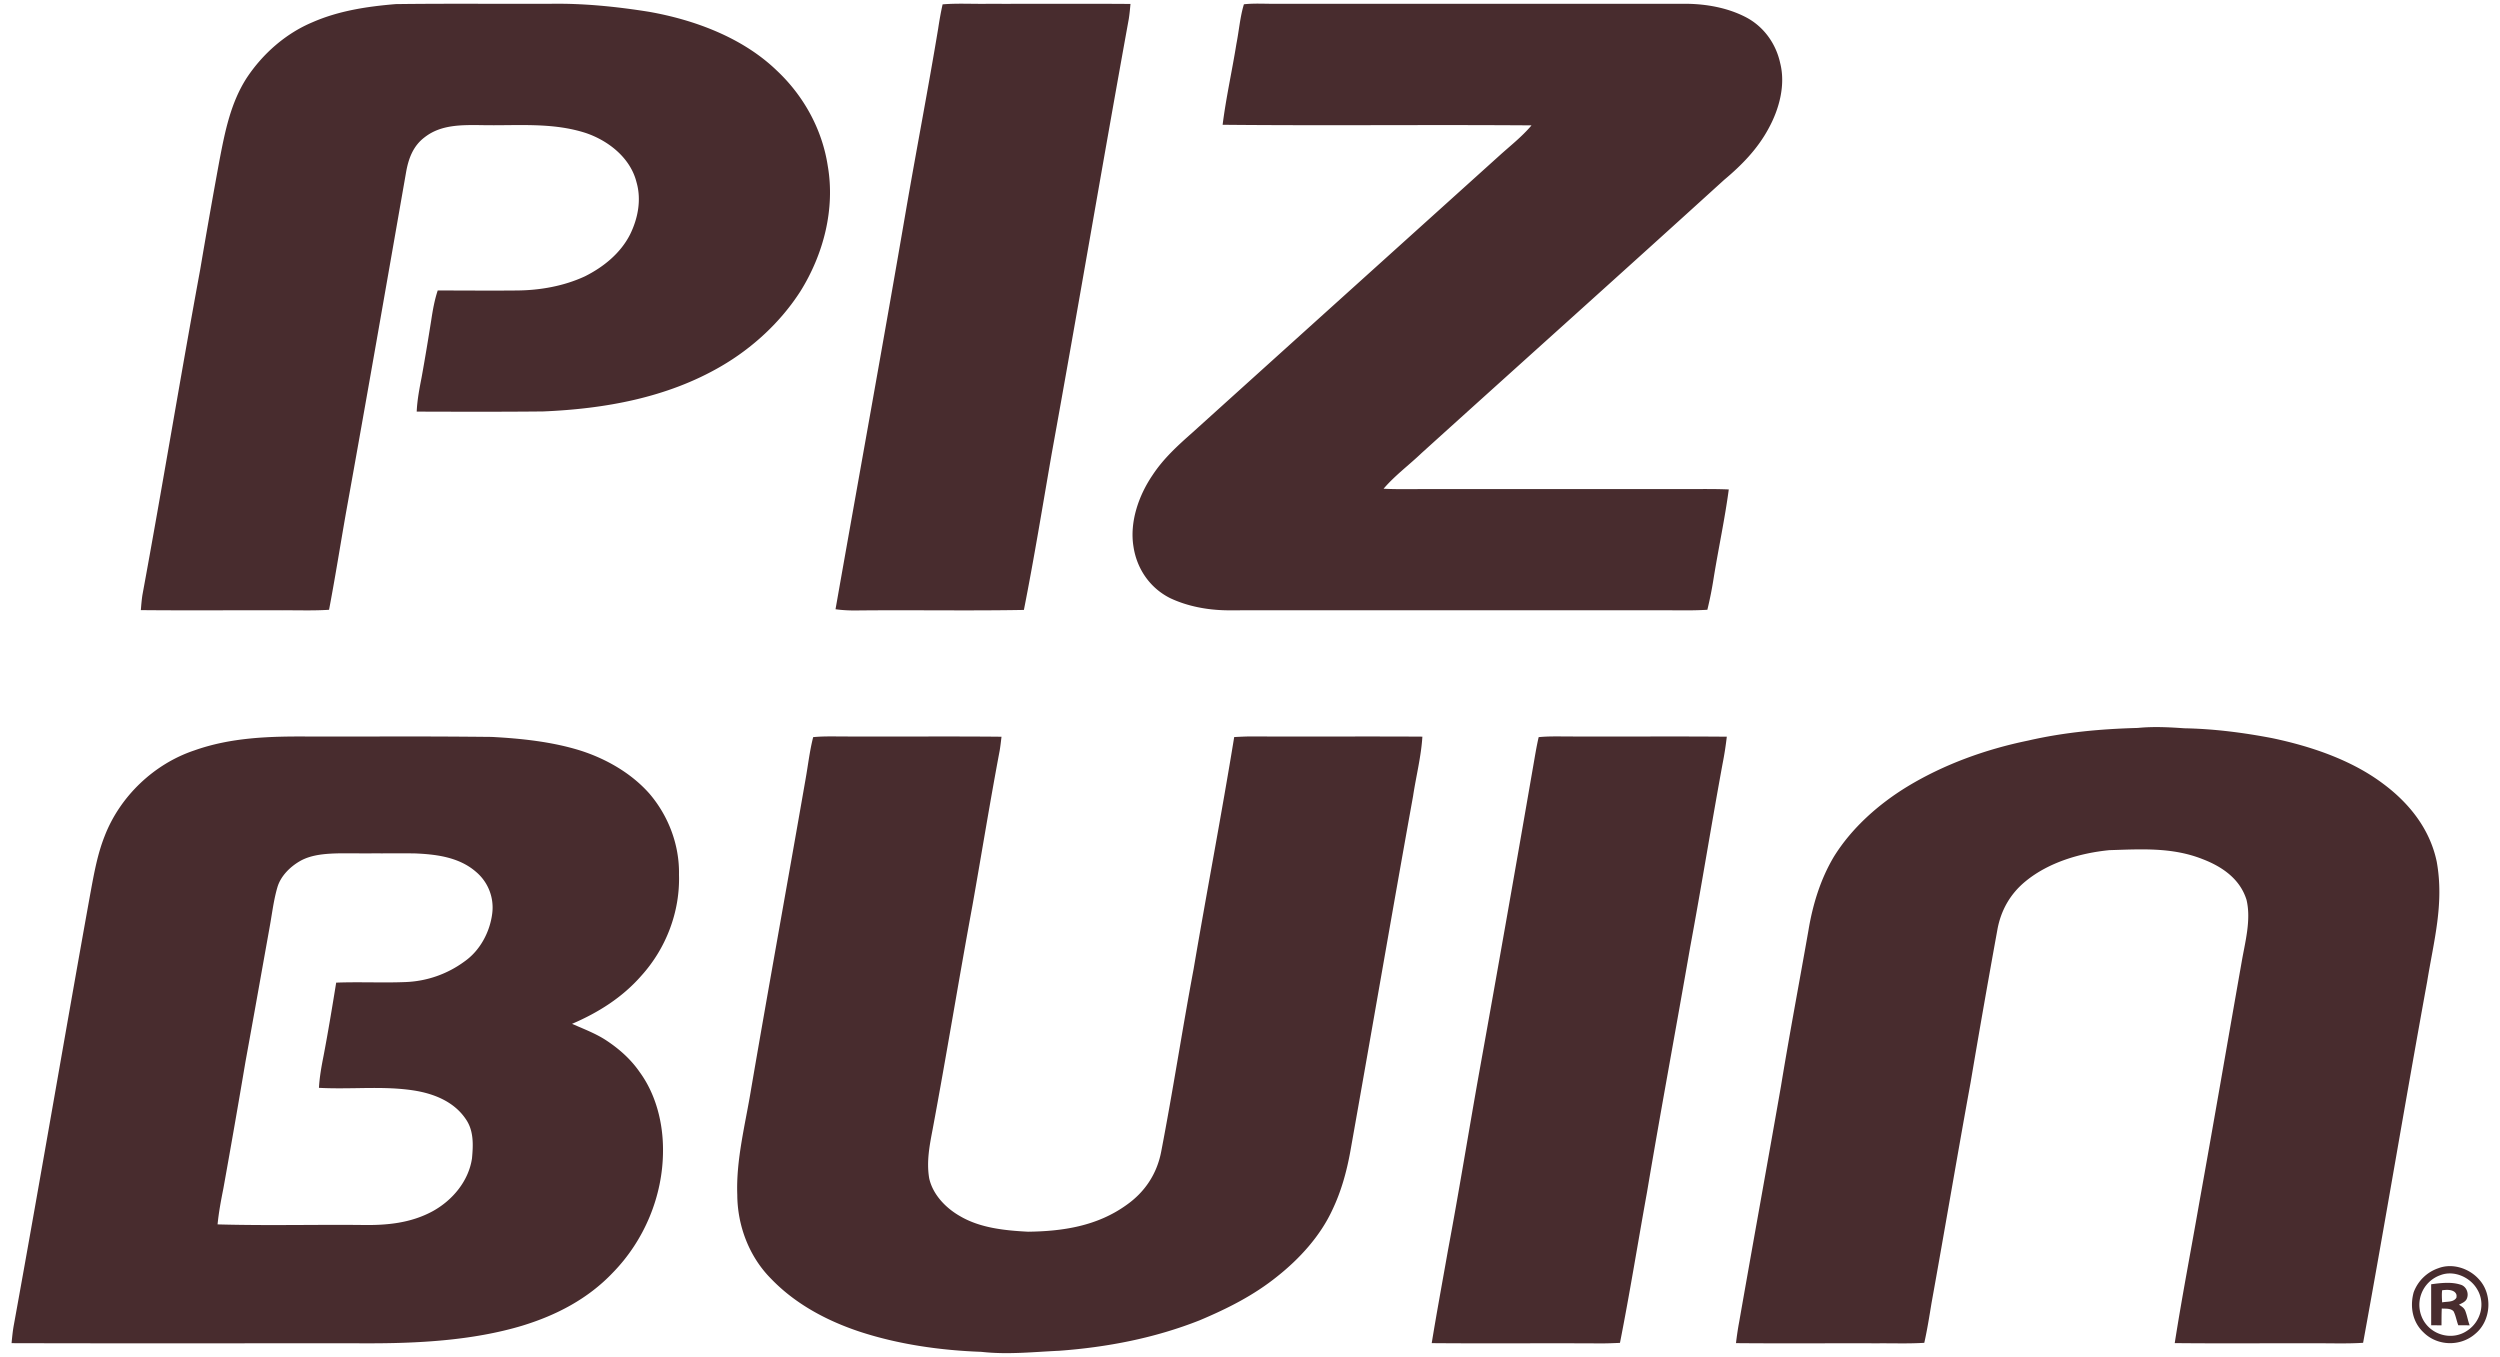
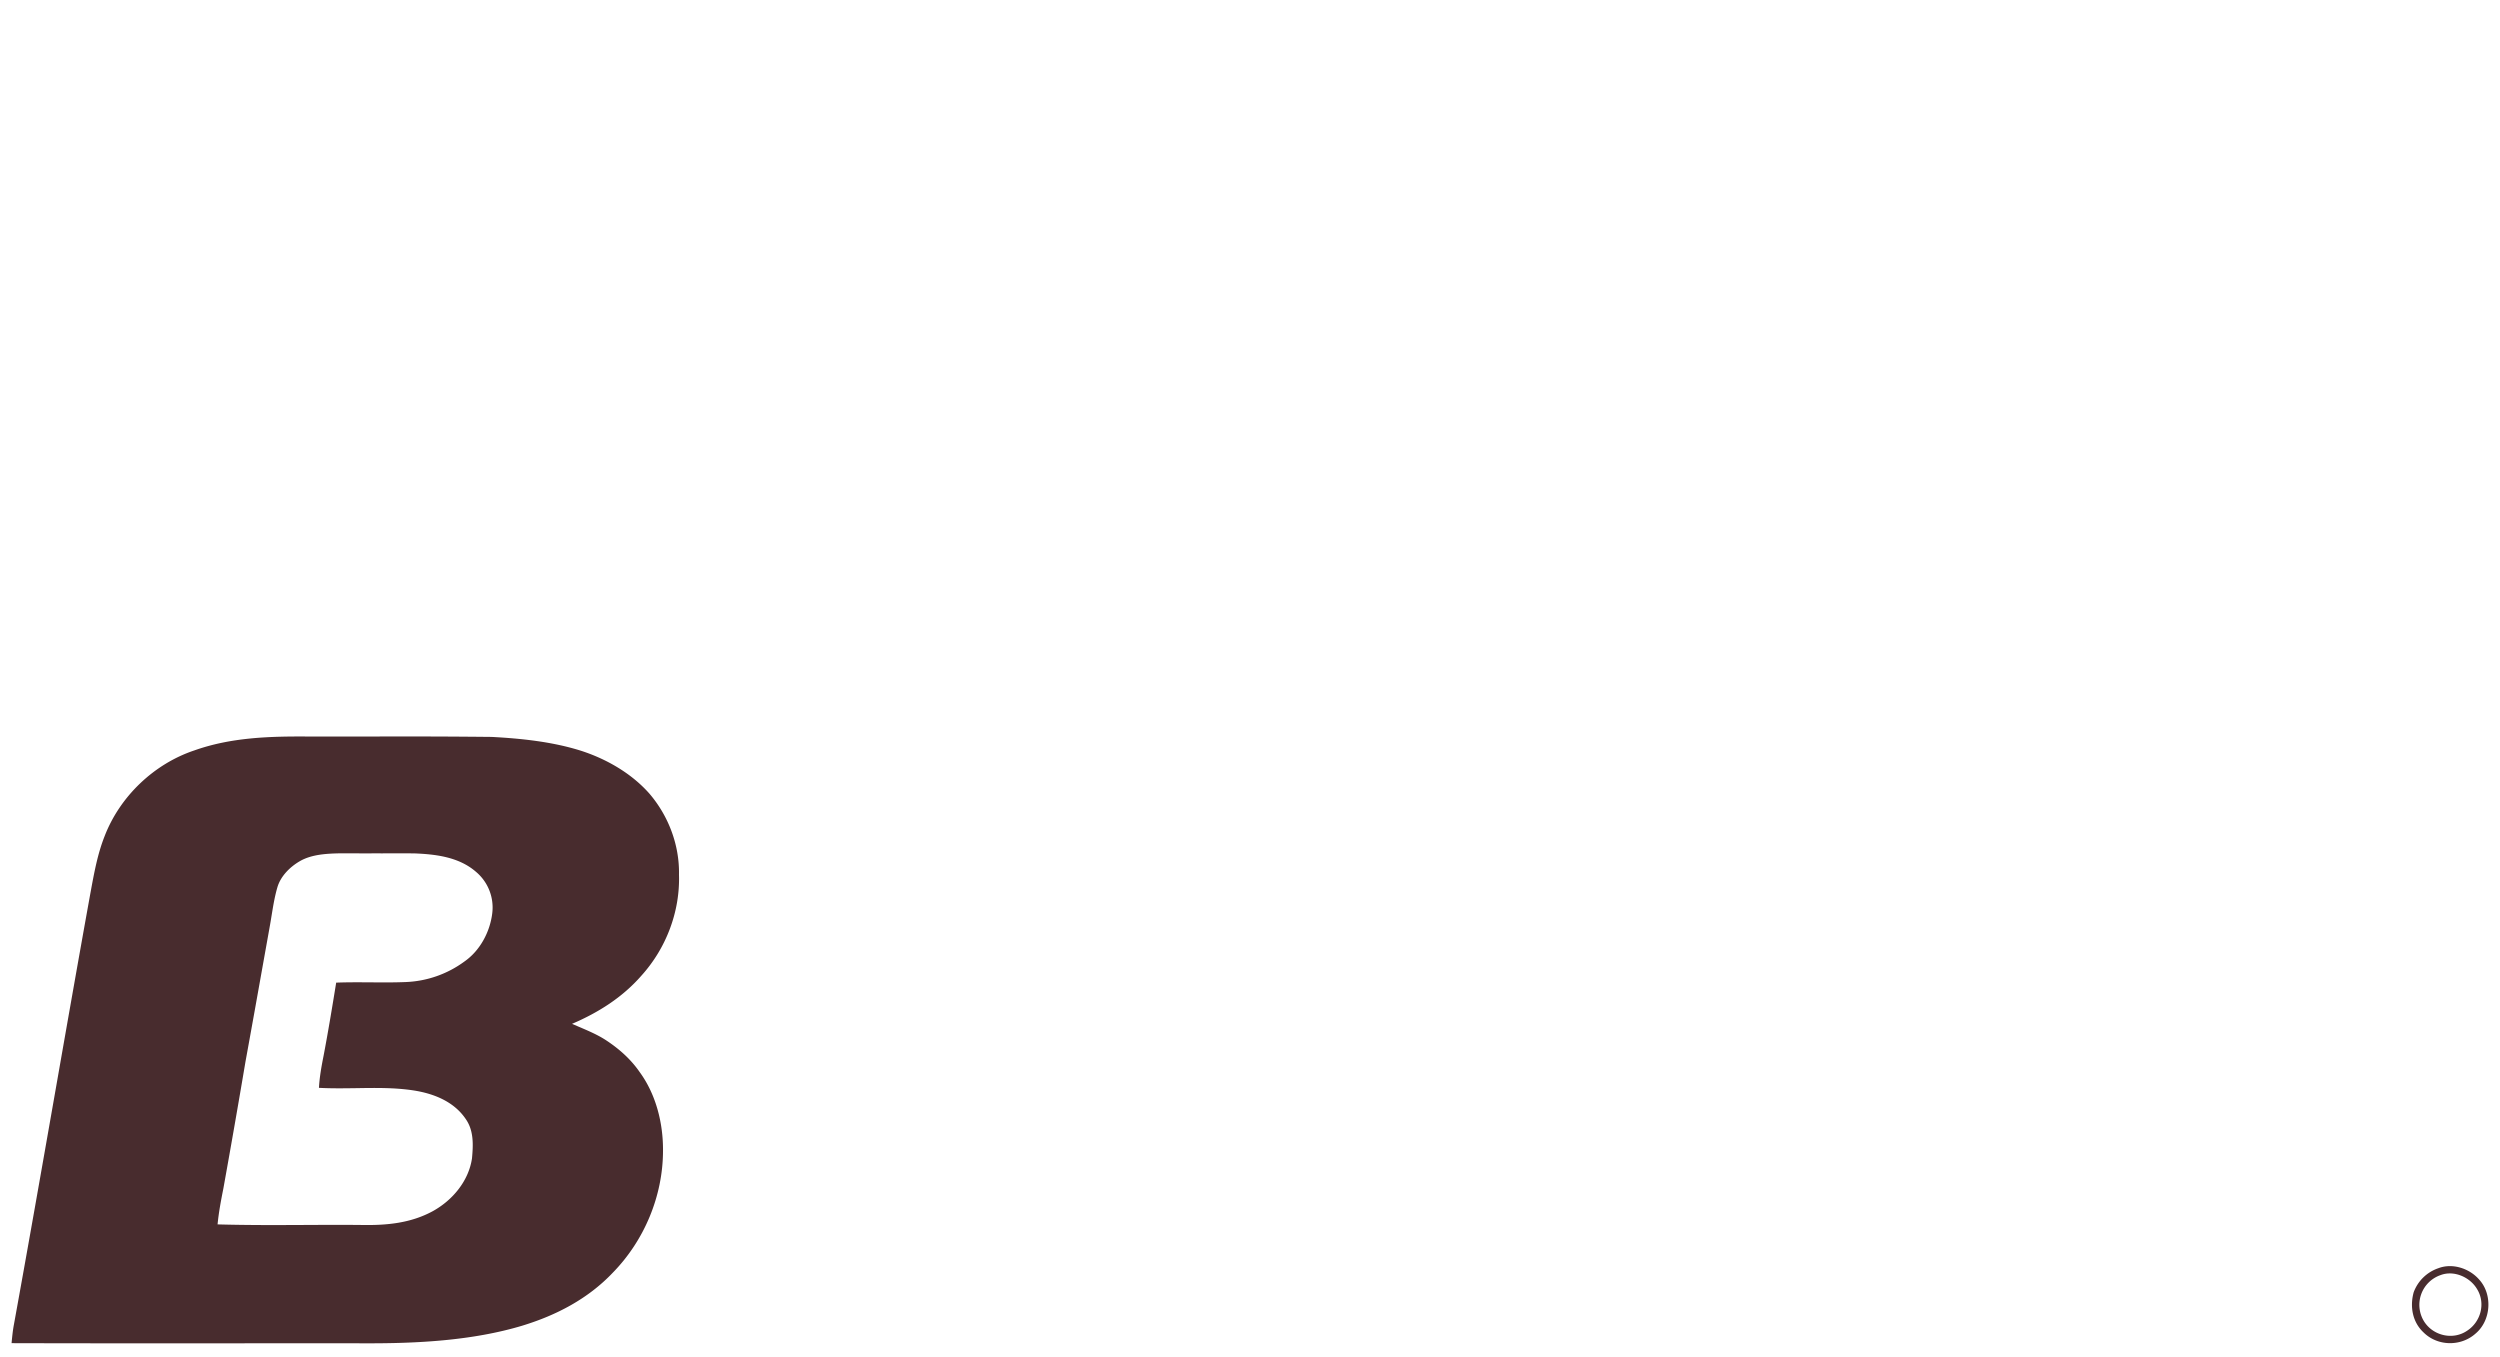
<svg xmlns="http://www.w3.org/2000/svg" width="140" height="76" fill="none">
-   <path d="M22.16.23c2.89-.037 5.78-.008 8.671-.018 1.843-.03 3.691.158 5.51.448 2.566.453 5.248 1.45 7.152 3.285C45 5.355 46.04 7.236 46.353 9.28c.424 2.431-.238 4.96-1.53 7.033-1.107 1.724-2.68 3.177-4.45 4.203-3.02 1.759-6.515 2.382-9.968 2.525-2.356.024-4.715.016-7.07.009.03-.648.15-1.278.274-1.911.193-1.06.367-2.122.537-3.186.086-.57.183-1.136.366-1.685 1.48-.003 2.96.015 4.44-.001 1.29-.009 2.628-.247 3.803-.792 1.043-.522 2-1.295 2.533-2.353.441-.9.64-1.943.355-2.923-.339-1.354-1.563-2.318-2.836-2.75-1.912-.62-3.897-.396-5.878-.442-1.087-.01-2.235-.03-3.138.672-.66.491-.92 1.21-1.055 1.993-1.109 6.335-2.21 12.67-3.353 19-.321 1.824-.609 3.655-.956 5.476-.877.058-1.748.022-2.627.029-2.638-.009-5.276.016-7.913-.01.023-.28.046-.565.088-.843 1.119-6.07 2.119-12.163 3.237-18.234.347-2.048.706-4.093 1.083-6.137.308-1.6.624-3.198 1.522-4.591.894-1.349 2.18-2.485 3.678-3.114C18.972.601 20.562.363 22.161.23ZM55.259.214c2.682.006 5.366-.013 8.048.007-.026.278-.05.552-.093.827-1.473 8.115-2.848 16.248-4.32 24.364-.506 2.915-.982 5.842-1.556 8.744-3.101.056-6.206-.003-9.307.029-.42.007-.826-.01-1.242-.067 1.327-7.539 2.701-15.072 3.993-22.615.574-3.31 1.209-6.608 1.758-9.919.068-.45.145-.894.246-1.34.82-.069 1.65-.018 2.473-.03ZM69.66.24c.59-.066 1.193-.02 1.786-.028 7.661 0 15.325.003 22.986 0 1.138.01 2.334.227 3.347.757.988.518 1.671 1.47 1.908 2.553.315 1.234-.049 2.587-.65 3.678-.614 1.142-1.499 2.047-2.485 2.872-5.63 5.118-11.298 10.194-16.933 15.29-.725.694-1.492 1.253-2.14 2.007.737.037 1.468.02 2.205.02h14.887c.747-.002 1.493-.012 2.24.02-.22 1.656-.577 3.293-.843 4.942a20.973 20.973 0 0 1-.356 1.796c-.733.046-1.465.033-2.197.028-8.239.002-16.478-.001-24.717.002-1.078-.015-2.195-.22-3.174-.684-1.13-.568-1.864-1.642-2.05-2.886-.222-1.382.293-2.857 1.065-3.995.617-.938 1.403-1.649 2.237-2.388 5.72-5.166 11.447-10.328 17.172-15.492.621-.562 1.273-1.068 1.818-1.711-5.764-.043-11.535.023-17.299-.033.19-1.52.53-3.021.772-4.533.146-.733.202-1.502.42-2.216ZM119.714 40.765c.874-.087 1.737-.042 2.612.019 1.646.03 3.289.241 4.905.55 2.168.454 4.459 1.22 6.242 2.569 1.463 1.091 2.605 2.536 2.984 4.353.423 2.349-.165 4.421-.535 6.708-1.226 6.72-2.36 13.528-3.588 20.233-.93.06-1.854.02-2.786.027-2.587-.007-5.176.018-7.763-.01.412-2.635.922-5.258 1.379-7.887.806-4.473 1.575-8.955 2.365-13.433.19-1.115.546-2.371.277-3.5-.364-1.178-1.366-1.863-2.467-2.285-1.7-.67-3.414-.554-5.21-.5-1.639.16-3.404.682-4.693 1.74-.859.702-1.384 1.623-1.582 2.713a676.63 676.63 0 0 0-1.5 8.557c-.751 4.115-1.445 8.24-2.189 12.355-.122.744-.239 1.489-.405 2.224-.88.055-1.758.02-2.638.028-2.636-.009-5.272.014-7.907-.01.047-.4.105-.8.18-1.196.77-4.4 1.569-8.793 2.339-13.192.477-2.91 1.026-5.808 1.536-8.711.239-1.451.67-2.868 1.424-4.137 1.003-1.621 2.513-2.955 4.132-3.941 2.058-1.245 4.384-2.08 6.735-2.564 2.025-.467 4.079-.655 6.153-.71ZM47.164 41.243c2.973.015 5.947-.015 8.92.014-.03.263-.06.526-.104.787-.543 2.875-1.009 5.764-1.52 8.645-.77 4.18-1.452 8.375-2.232 12.552-.175.912-.351 1.817-.192 2.75.205.915.936 1.666 1.734 2.118 1.129.662 2.512.8 3.797.867 1.958-.022 3.873-.32 5.5-1.486 1.037-.722 1.717-1.743 1.958-2.989.657-3.403 1.18-6.834 1.818-10.24.736-4.333 1.565-8.648 2.272-12.986.341-.017.68-.036 1.022-.034 3.172.017 6.345-.009 9.516.011-.068 1.116-.353 2.217-.52 3.323-1.196 6.633-2.333 13.27-3.515 19.905-.206 1.134-.51 2.24-1.01 3.282-.673 1.456-1.826 2.722-3.074 3.712-1.32 1.065-2.793 1.806-4.35 2.462-2.513.996-5.178 1.51-7.868 1.707-1.461.067-2.89.226-4.355.061-2.292-.082-4.64-.415-6.825-1.132-1.84-.612-3.601-1.55-4.956-2.962-1.227-1.233-1.884-2.966-1.892-4.698-.075-1.968.453-3.956.774-5.923.991-5.784 2.04-11.556 3.047-17.338.141-.786.23-1.597.429-2.371.546-.054 1.078-.038 1.626-.037ZM87.78 41.243c2.973.014 5.947-.014 8.921.012a18.856 18.856 0 0 1-.24 1.532c-.628 3.421-1.18 6.854-1.815 10.273C93.85 57.635 93 62.2 92.23 66.778c-.508 2.805-.959 5.626-1.512 8.423-.351.015-.704.03-1.057.03-3.16-.02-6.323.012-9.485-.015.284-1.742.608-3.478.913-5.216.613-3.273 1.144-6.558 1.727-9.836 1.032-5.73 2.04-11.463 3.033-17.2.1-.564.186-1.123.316-1.684.544-.054 1.071-.038 1.615-.037Z" fill="#482C2E" />
  <path fill-rule="evenodd" clip-rule="evenodd" d="M20.921 41.245c-1.225.002-2.45.004-3.676 0-2.156-.014-4.31.048-6.367.78-2.262.758-4.17 2.583-5.024 4.812-.386.978-.578 2.023-.768 3.054l-.044.238c-.67 3.716-1.322 7.436-1.974 11.155C2.314 65.582 1.56 69.88.78 74.171c-.065.34-.097.678-.13 1.023l-.002.023c3.955.012 7.91.01 11.866.008 2.637 0 5.274-.002 7.91 0 2.909.012 6.018-.145 8.816-.985 1.919-.585 3.69-1.507 5.083-2.976 1.76-1.804 2.8-4.29 2.805-6.814.013-1.537-.387-3.153-1.302-4.407-.512-.743-1.185-1.334-1.938-1.821-.447-.285-.956-.502-1.456-.715l-.399-.171c1.473-.632 2.817-1.477 3.88-2.693 1.389-1.535 2.173-3.587 2.11-5.66.032-1.65-.581-3.28-1.65-4.532-1.012-1.15-2.435-1.964-3.886-2.424-1.585-.493-3.321-.675-4.975-.76a467.185 467.185 0 0 0-6.59-.022Zm.397 6.543c-.732.001-1.463.002-2.194-.003-.77.013-1.662.046-2.343.447-.55.32-1.07.84-1.249 1.464-.148.506-.234 1.033-.32 1.558-.037.232-.075.463-.117.692l-.316 1.766c-.342 1.918-.684 3.836-1.034 5.753a653.534 653.534 0 0 1-1.235 7.083c-.133.67-.26 1.337-.326 2.018 1.63.046 3.263.04 4.896.032 1.067-.005 2.134-.01 3.2.001 1.376.025 2.726-.103 3.955-.773 1.107-.611 2.01-1.687 2.197-2.963.069-.747.104-1.538-.342-2.184-.666-.999-1.818-1.448-2.964-1.62-1.04-.155-2.101-.139-3.162-.122-.704.01-1.407.02-2.103-.018.034-.609.141-1.203.26-1.8.259-1.36.484-2.726.705-4.091.644-.025 1.29-.02 1.934-.016.66.005 1.32.01 1.98-.018a5.94 5.94 0 0 0 3.27-1.151c.871-.608 1.427-1.65 1.555-2.692a2.61 2.61 0 0 0-.908-2.327c-.961-.837-2.26-.988-3.483-1.035-.619-.002-1.238-.002-1.856 0ZM138.825 71.647c-.545-.62-1.491-.93-2.28-.626a2.242 2.242 0 0 0-1.38 1.35c-.218.796-.069 1.662.551 2.242.783.779 2.084.805 2.908.073.881-.73.977-2.202.201-3.039Zm-.109.543c-.394-.672-1.296-1.07-2.045-.784a1.762 1.762 0 0 0-.922 2.595c.51.806 1.625 1.064 2.418.514.763-.5 1.036-1.535.549-2.325Z" fill="#482C2E" />
-   <path fill-rule="evenodd" clip-rule="evenodd" d="M138.115 72.78c.181-.31.015-.76-.346-.845-.507-.16-1.105-.086-1.624-.016v1.043l.001 1.253.578.003.001-.134c.001-.269.002-.537.014-.806l.122.004c.192.004.412.008.539.152.074.142.118.3.162.458.031.11.061.22.102.324.212 0 .425 0 .637.002-.051-.132-.087-.27-.123-.407a3.55 3.55 0 0 0-.117-.39c-.059-.16-.178-.24-.309-.326a2.682 2.682 0 0 1-.048-.032 2.22 2.22 0 0 1 .09-.046c.121-.06.245-.121.321-.237Zm-.663-.436c-.195-.14-.466-.117-.691-.09-.028.2-.016.41-.005.615l.004.064c.074-.015.155-.022.236-.029.217-.017.44-.036.562-.229.026-.148.006-.23-.106-.331Z" fill="#482C2E" />
</svg>